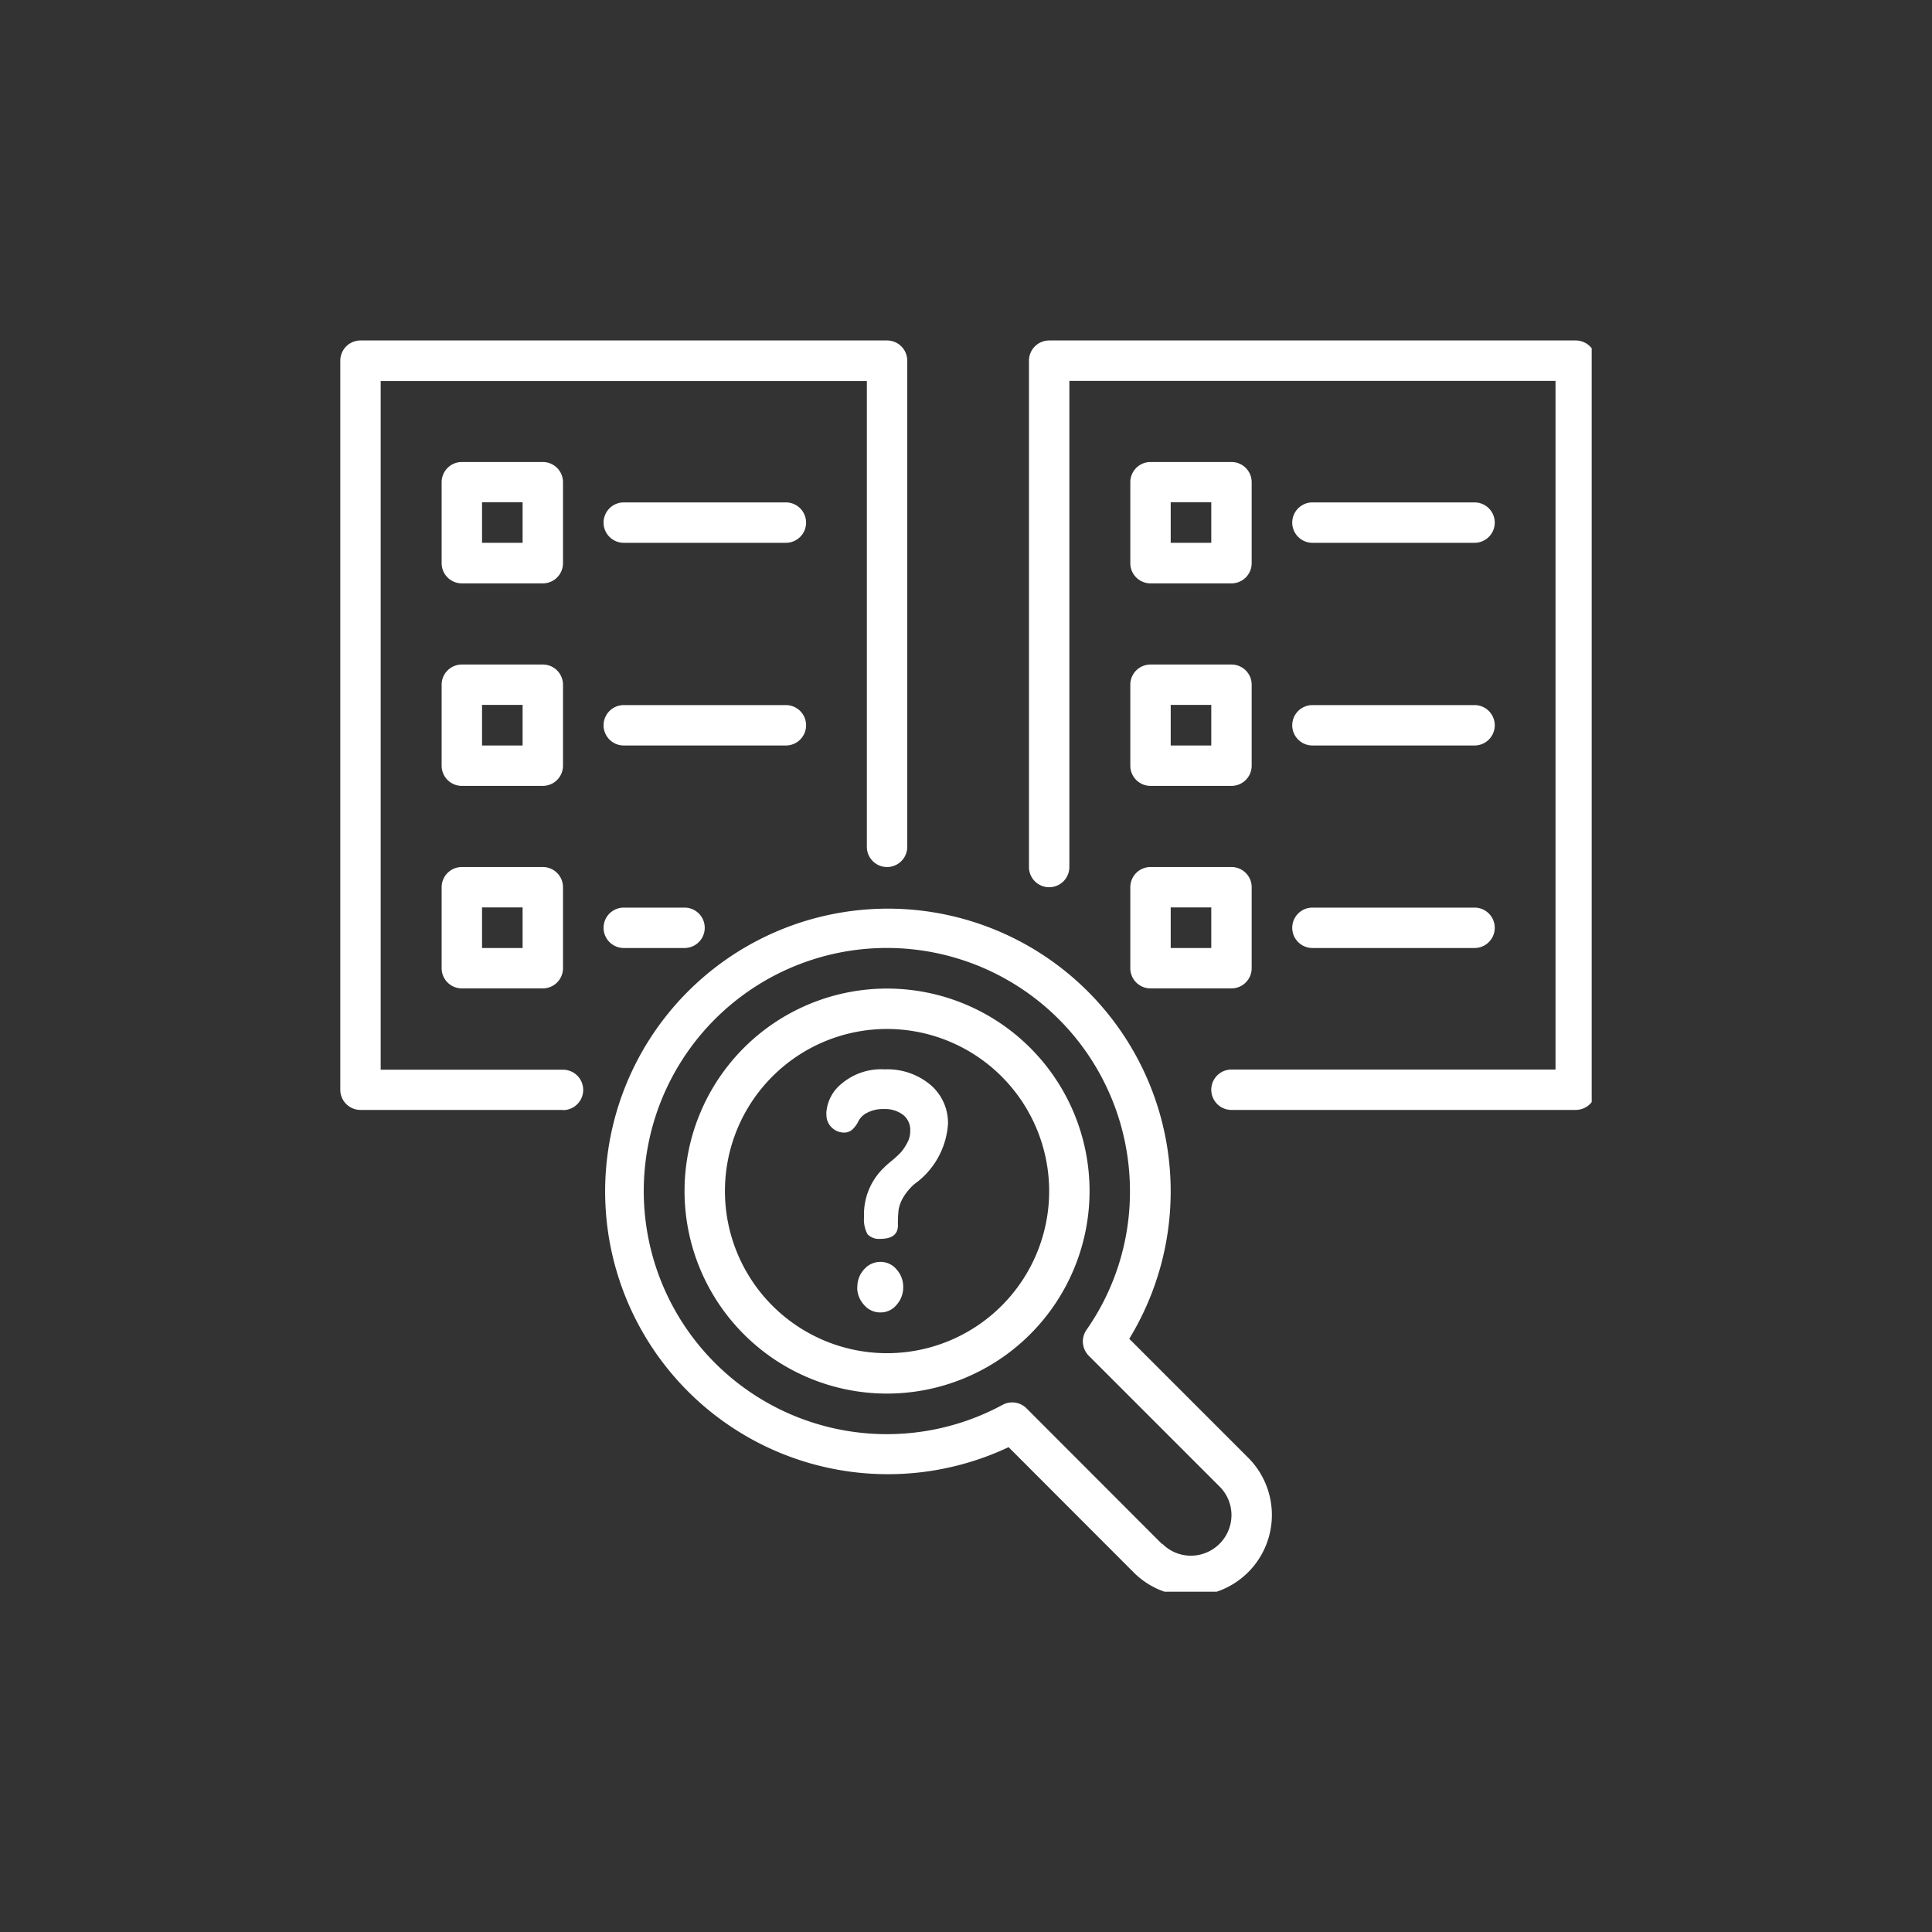
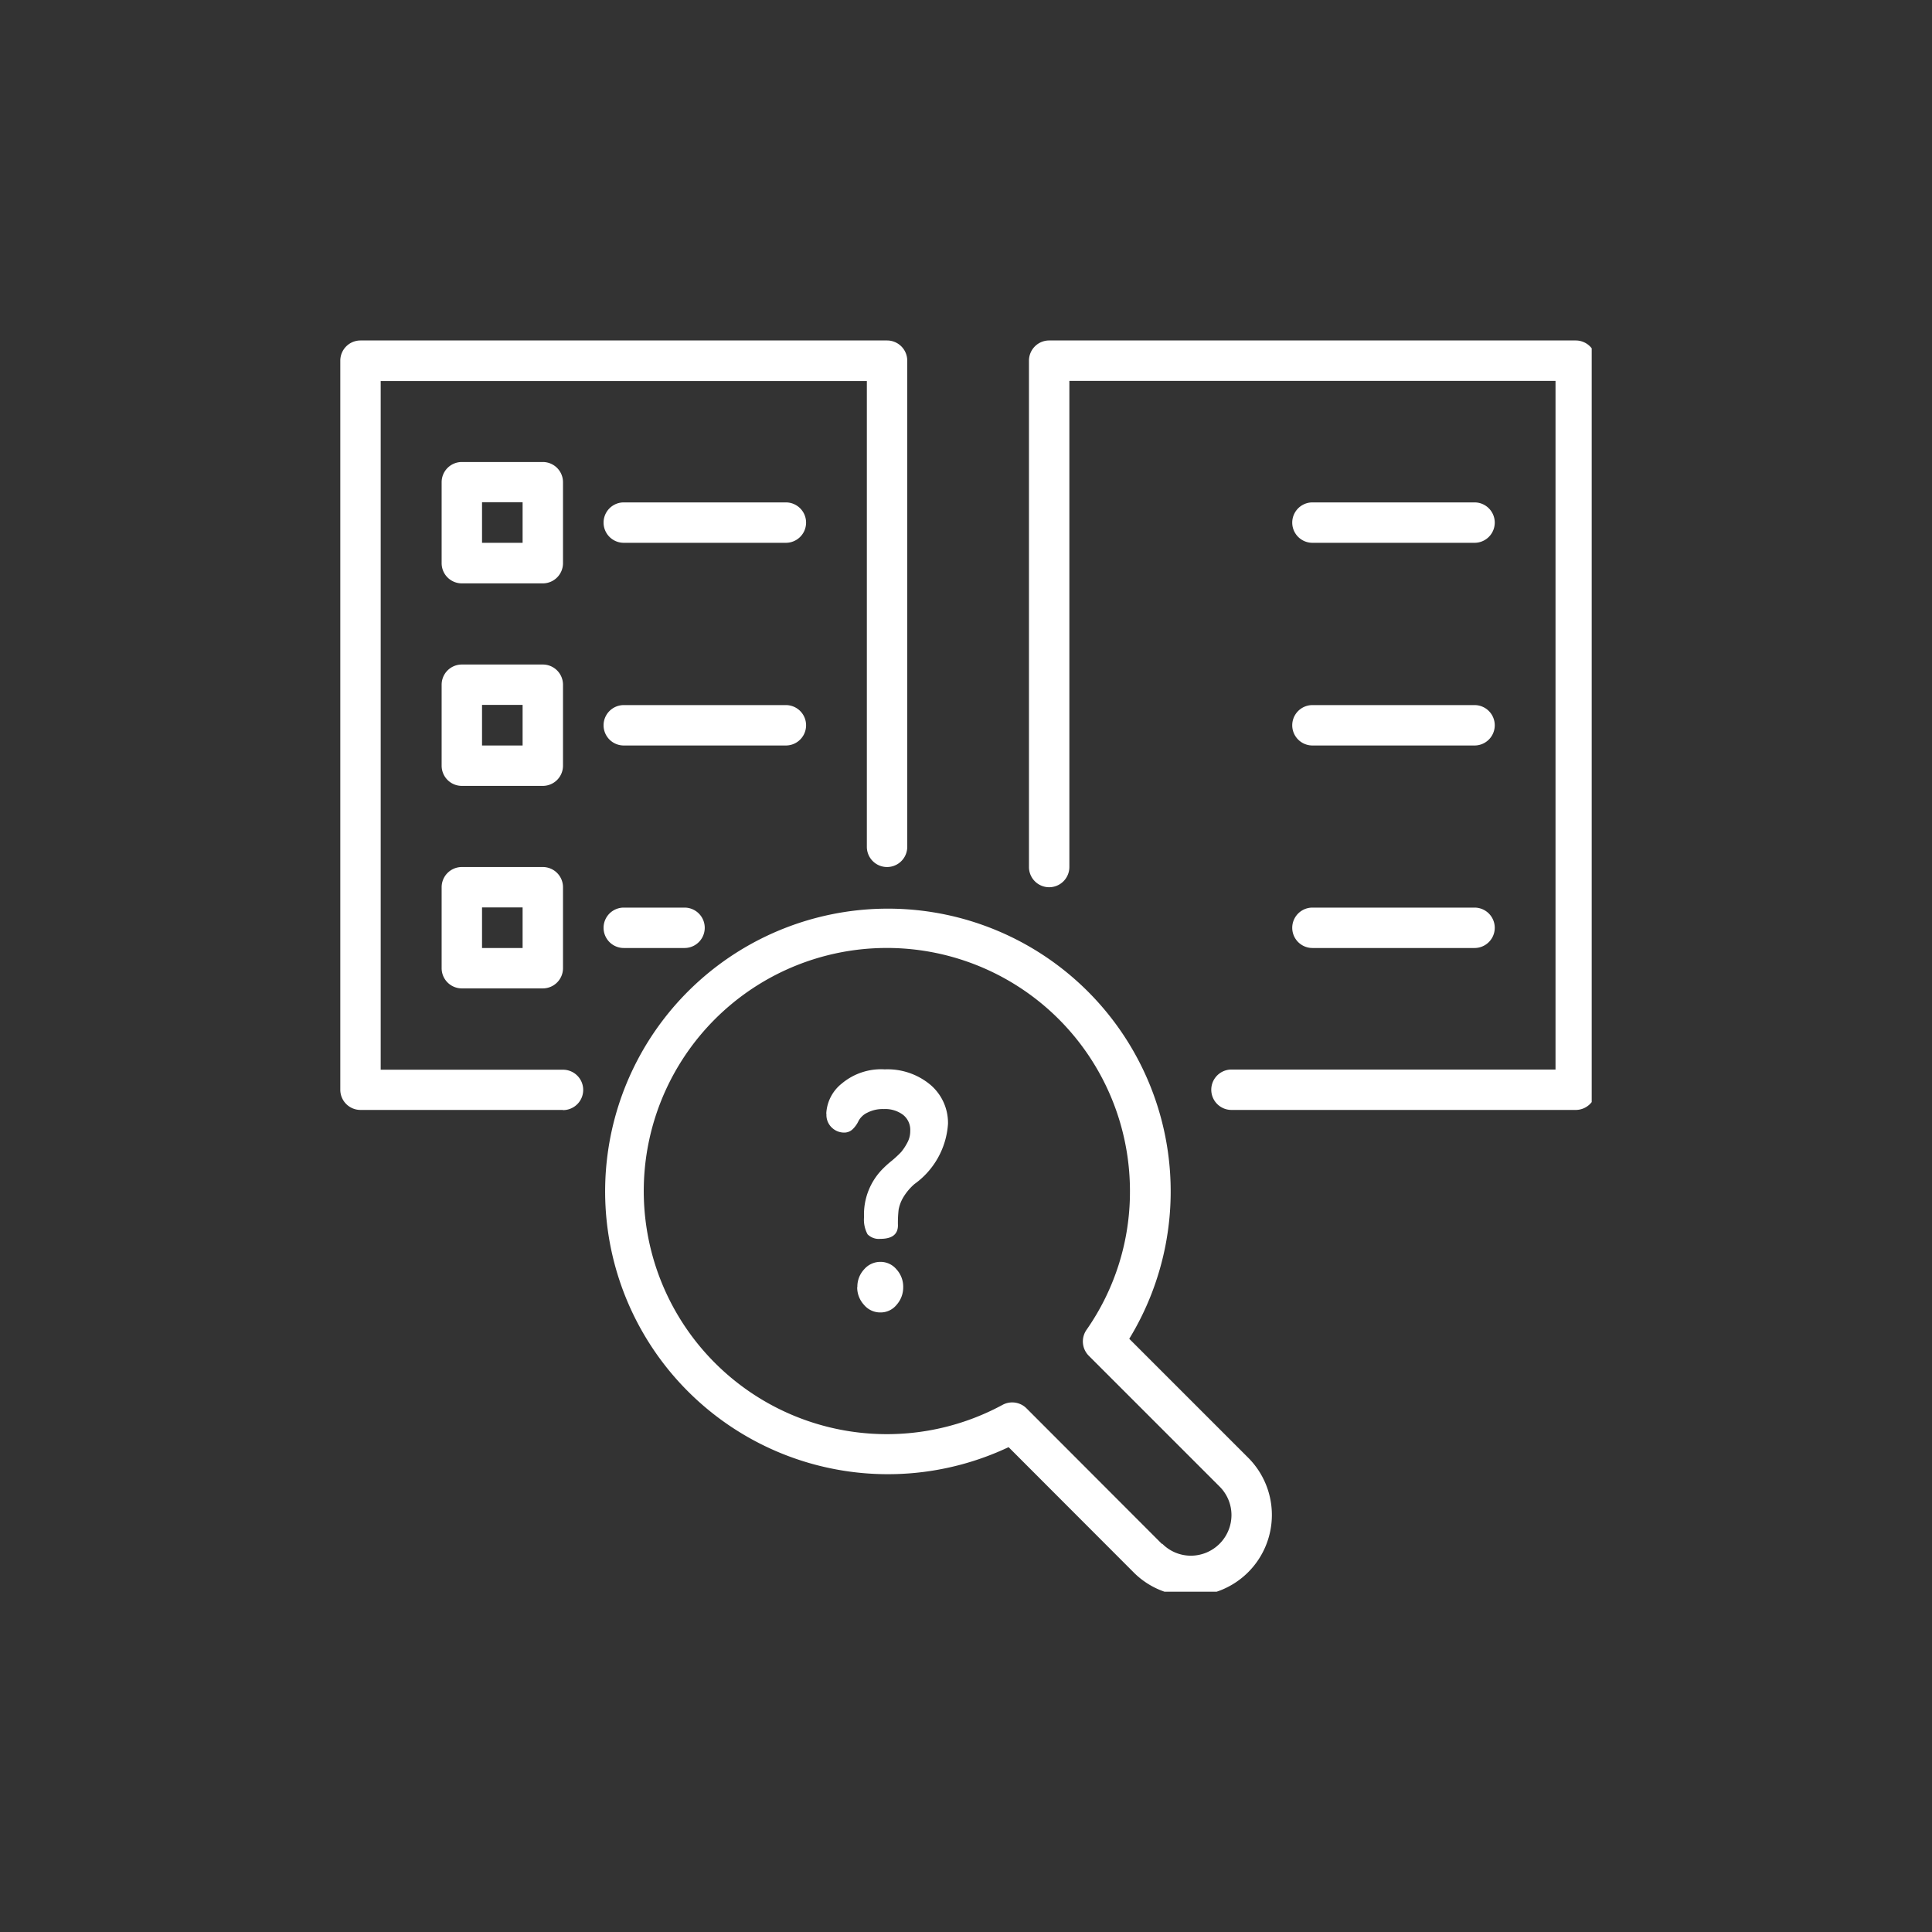
<svg xmlns="http://www.w3.org/2000/svg" width="110" height="110" viewBox="0 0 110 110">
  <rect x="0" y="0" width="110" height="110" fill="#333333" stroke="none" />
  <defs>
    <clipPath id="clip-path">
      <rect id="Rectangle_66" data-name="Rectangle 66" width="71.25" height="71.25" transform="translate(1933.89 547.97)" fill="none" />
    </clipPath>
  </defs>
  <g id="Groupe_47" data-name="Groupe 47" transform="translate(-526 -883)">
    <rect id="Rectangle_63" data-name="Rectangle 63" width="110" height="110" transform="translate(526 883)" fill="none" />
    <g id="Groupe_41" data-name="Groupe 41" transform="translate(-1388.515 354.405)" clip-path="url(#clip-path)">
-       <path id="Tracé_64" data-name="Tracé 64" d="M1965.02,607.94a11.53,11.53,0,1,1,11.53-11.53,11.54,11.54,0,0,1-11.53,11.53m0-20.76a9.23,9.23,0,1,0,9.23,9.23A9.24,9.24,0,0,0,1965.02,587.18Z" fill="#fff" />
      <path id="Tracé_65" data-name="Tracé 65" d="M1982.32,619.47a4.584,4.584,0,0,1-3.26-1.35l-7.12-7.13a16.1,16.1,0,1,1,6.87-6.17l6.77,6.77a4.61,4.61,0,0,1-3.26,7.87m-1.63-2.97a2.293,2.293,0,0,0,1.63.68,2.317,2.317,0,0,0,2.31-2.31,2.293,2.293,0,0,0-.68-1.63l-7.44-7.44a1.154,1.154,0,0,1-.14-1.47,13.709,13.709,0,0,0,2.48-7.91,13.841,13.841,0,1,0-7.25,12.17,1.152,1.152,0,0,1,1.36.2l7.71,7.72Z" fill="#fff" />
      <path id="Tracé_66" data-name="Tracé 66" d="M1961.56,592a2.322,2.322,0,0,1,.88-1.71,3.482,3.482,0,0,1,2.45-.81,3.81,3.81,0,0,1,2.6.88,2.847,2.847,0,0,1,1,2.22,4.58,4.58,0,0,1-1.91,3.43,3.159,3.159,0,0,0-.65.78,2.159,2.159,0,0,0-.25.67,6.584,6.584,0,0,0-.04.9c0,.51-.33.77-1,.77a.9.9,0,0,1-.73-.26,1.746,1.746,0,0,1-.2-.98,3.677,3.677,0,0,1,1.13-2.81,5.6,5.6,0,0,1,.44-.39,6.221,6.221,0,0,0,.54-.5,2.959,2.959,0,0,0,.34-.51,1.37,1.37,0,0,0,.18-.69,1.09,1.09,0,0,0-.42-.93,1.7,1.7,0,0,0-1.09-.32,1.9,1.9,0,0,0-.94.21,1.1,1.1,0,0,0-.49.46,1.59,1.59,0,0,1-.32.46.688.688,0,0,1-.5.21,1.008,1.008,0,0,1-.7-.28.99.99,0,0,1-.31-.79m1.76,9.87a1.445,1.445,0,0,1,.39-1.02,1.221,1.221,0,0,1,.92-.42,1.184,1.184,0,0,1,.92.43,1.463,1.463,0,0,1,.38,1.01,1.492,1.492,0,0,1-.38,1.01,1.169,1.169,0,0,1-.92.43,1.2,1.2,0,0,1-.93-.43,1.472,1.472,0,0,1-.39-1.01Z" fill="#fff" />
      <path id="Tracé_67" data-name="Tracé 67" d="M1946.57,591.79h-11.53a1.15,1.15,0,0,1-1.15-1.15V549.13a1.15,1.15,0,0,1,1.15-1.15h29.98a1.15,1.15,0,0,1,1.15,1.15v27.68a1.15,1.15,0,0,1-2.3,0V550.29h-27.68V589.5h10.38a1.15,1.15,0,1,1,0,2.3" fill="#fff" />
      <path id="Tracé_68" data-name="Tracé 68" d="M1945.42,561.81h-4.61a1.15,1.15,0,0,1-1.15-1.15v-4.61a1.15,1.15,0,0,1,1.15-1.15h4.61a1.15,1.15,0,0,1,1.15,1.15v4.61a1.15,1.15,0,0,1-1.15,1.15m-3.46-2.31h2.31v-2.31h-2.31Z" fill="#fff" />
      <path id="Tracé_69" data-name="Tracé 69" d="M1959.26,559.5h-9.23a1.15,1.15,0,1,1,0-2.3h9.23a1.15,1.15,0,0,1,0,2.3" fill="#fff" />
      <path id="Tracé_70" data-name="Tracé 70" d="M1945.42,573.34h-4.61a1.15,1.15,0,0,1-1.15-1.15v-4.61a1.15,1.15,0,0,1,1.15-1.15h4.61a1.15,1.15,0,0,1,1.15,1.15v4.61a1.15,1.15,0,0,1-1.15,1.15m-3.46-2.3h2.31v-2.31h-2.31Z" fill="#fff" />
      <path id="Tracé_71" data-name="Tracé 71" d="M1959.26,571.04h-9.23a1.15,1.15,0,1,1,0-2.3h9.23a1.15,1.15,0,0,1,0,2.3" fill="#fff" />
      <path id="Tracé_72" data-name="Tracé 72" d="M1945.42,584.87h-4.61a1.15,1.15,0,0,1-1.15-1.15v-4.61a1.15,1.15,0,0,1,1.15-1.15h4.61a1.15,1.15,0,0,1,1.15,1.15v4.61a1.15,1.15,0,0,1-1.15,1.15m-3.46-2.3h2.31v-2.31h-2.31Z" fill="#fff" />
      <path id="Tracé_73" data-name="Tracé 73" d="M1953.49,582.57h-3.46a1.15,1.15,0,1,1,0-2.3h3.46a1.15,1.15,0,0,1,0,2.3" fill="#fff" />
      <path id="Tracé_74" data-name="Tracé 74" d="M2004.23,591.79h-19.6a1.15,1.15,0,0,1,0-2.3h18.45V550.28H1975.4v27.68a1.15,1.15,0,0,1-2.3,0V549.13a1.15,1.15,0,0,1,1.15-1.15h29.98a1.15,1.15,0,0,1,1.15,1.15v41.51a1.15,1.15,0,0,1-1.15,1.15" fill="#fff" />
-       <path id="Tracé_75" data-name="Tracé 75" d="M1984.63,561.81h-4.61a1.15,1.15,0,0,1-1.15-1.15v-4.61a1.15,1.15,0,0,1,1.15-1.15h4.61a1.15,1.15,0,0,1,1.15,1.15v4.61a1.15,1.15,0,0,1-1.15,1.15m-3.46-2.31h2.31v-2.31h-2.31Z" fill="#fff" />
      <path id="Tracé_76" data-name="Tracé 76" d="M1998.47,559.5h-9.23a1.15,1.15,0,1,1,0-2.3h9.23a1.15,1.15,0,0,1,0,2.3" fill="#fff" />
-       <path id="Tracé_77" data-name="Tracé 77" d="M1984.63,573.34h-4.61a1.15,1.15,0,0,1-1.15-1.15v-4.61a1.15,1.15,0,0,1,1.15-1.15h4.61a1.15,1.15,0,0,1,1.15,1.15v4.61a1.15,1.15,0,0,1-1.15,1.15m-3.46-2.3h2.31v-2.31h-2.31Z" fill="#fff" />
      <path id="Tracé_78" data-name="Tracé 78" d="M1998.47,571.04h-9.23a1.15,1.15,0,1,1,0-2.3h9.23a1.15,1.15,0,0,1,0,2.3" fill="#fff" />
-       <path id="Tracé_79" data-name="Tracé 79" d="M1984.63,584.87h-4.61a1.15,1.15,0,0,1-1.15-1.15v-4.61a1.15,1.15,0,0,1,1.15-1.15h4.61a1.15,1.15,0,0,1,1.15,1.15v4.61a1.15,1.15,0,0,1-1.15,1.15m-3.46-2.3h2.31v-2.31h-2.31Z" fill="#fff" />
      <path id="Tracé_80" data-name="Tracé 80" d="M1998.47,582.57h-9.23a1.15,1.15,0,1,1,0-2.3h9.23a1.15,1.15,0,0,1,0,2.3" fill="#fff" />
    </g>
  </g>
</svg>